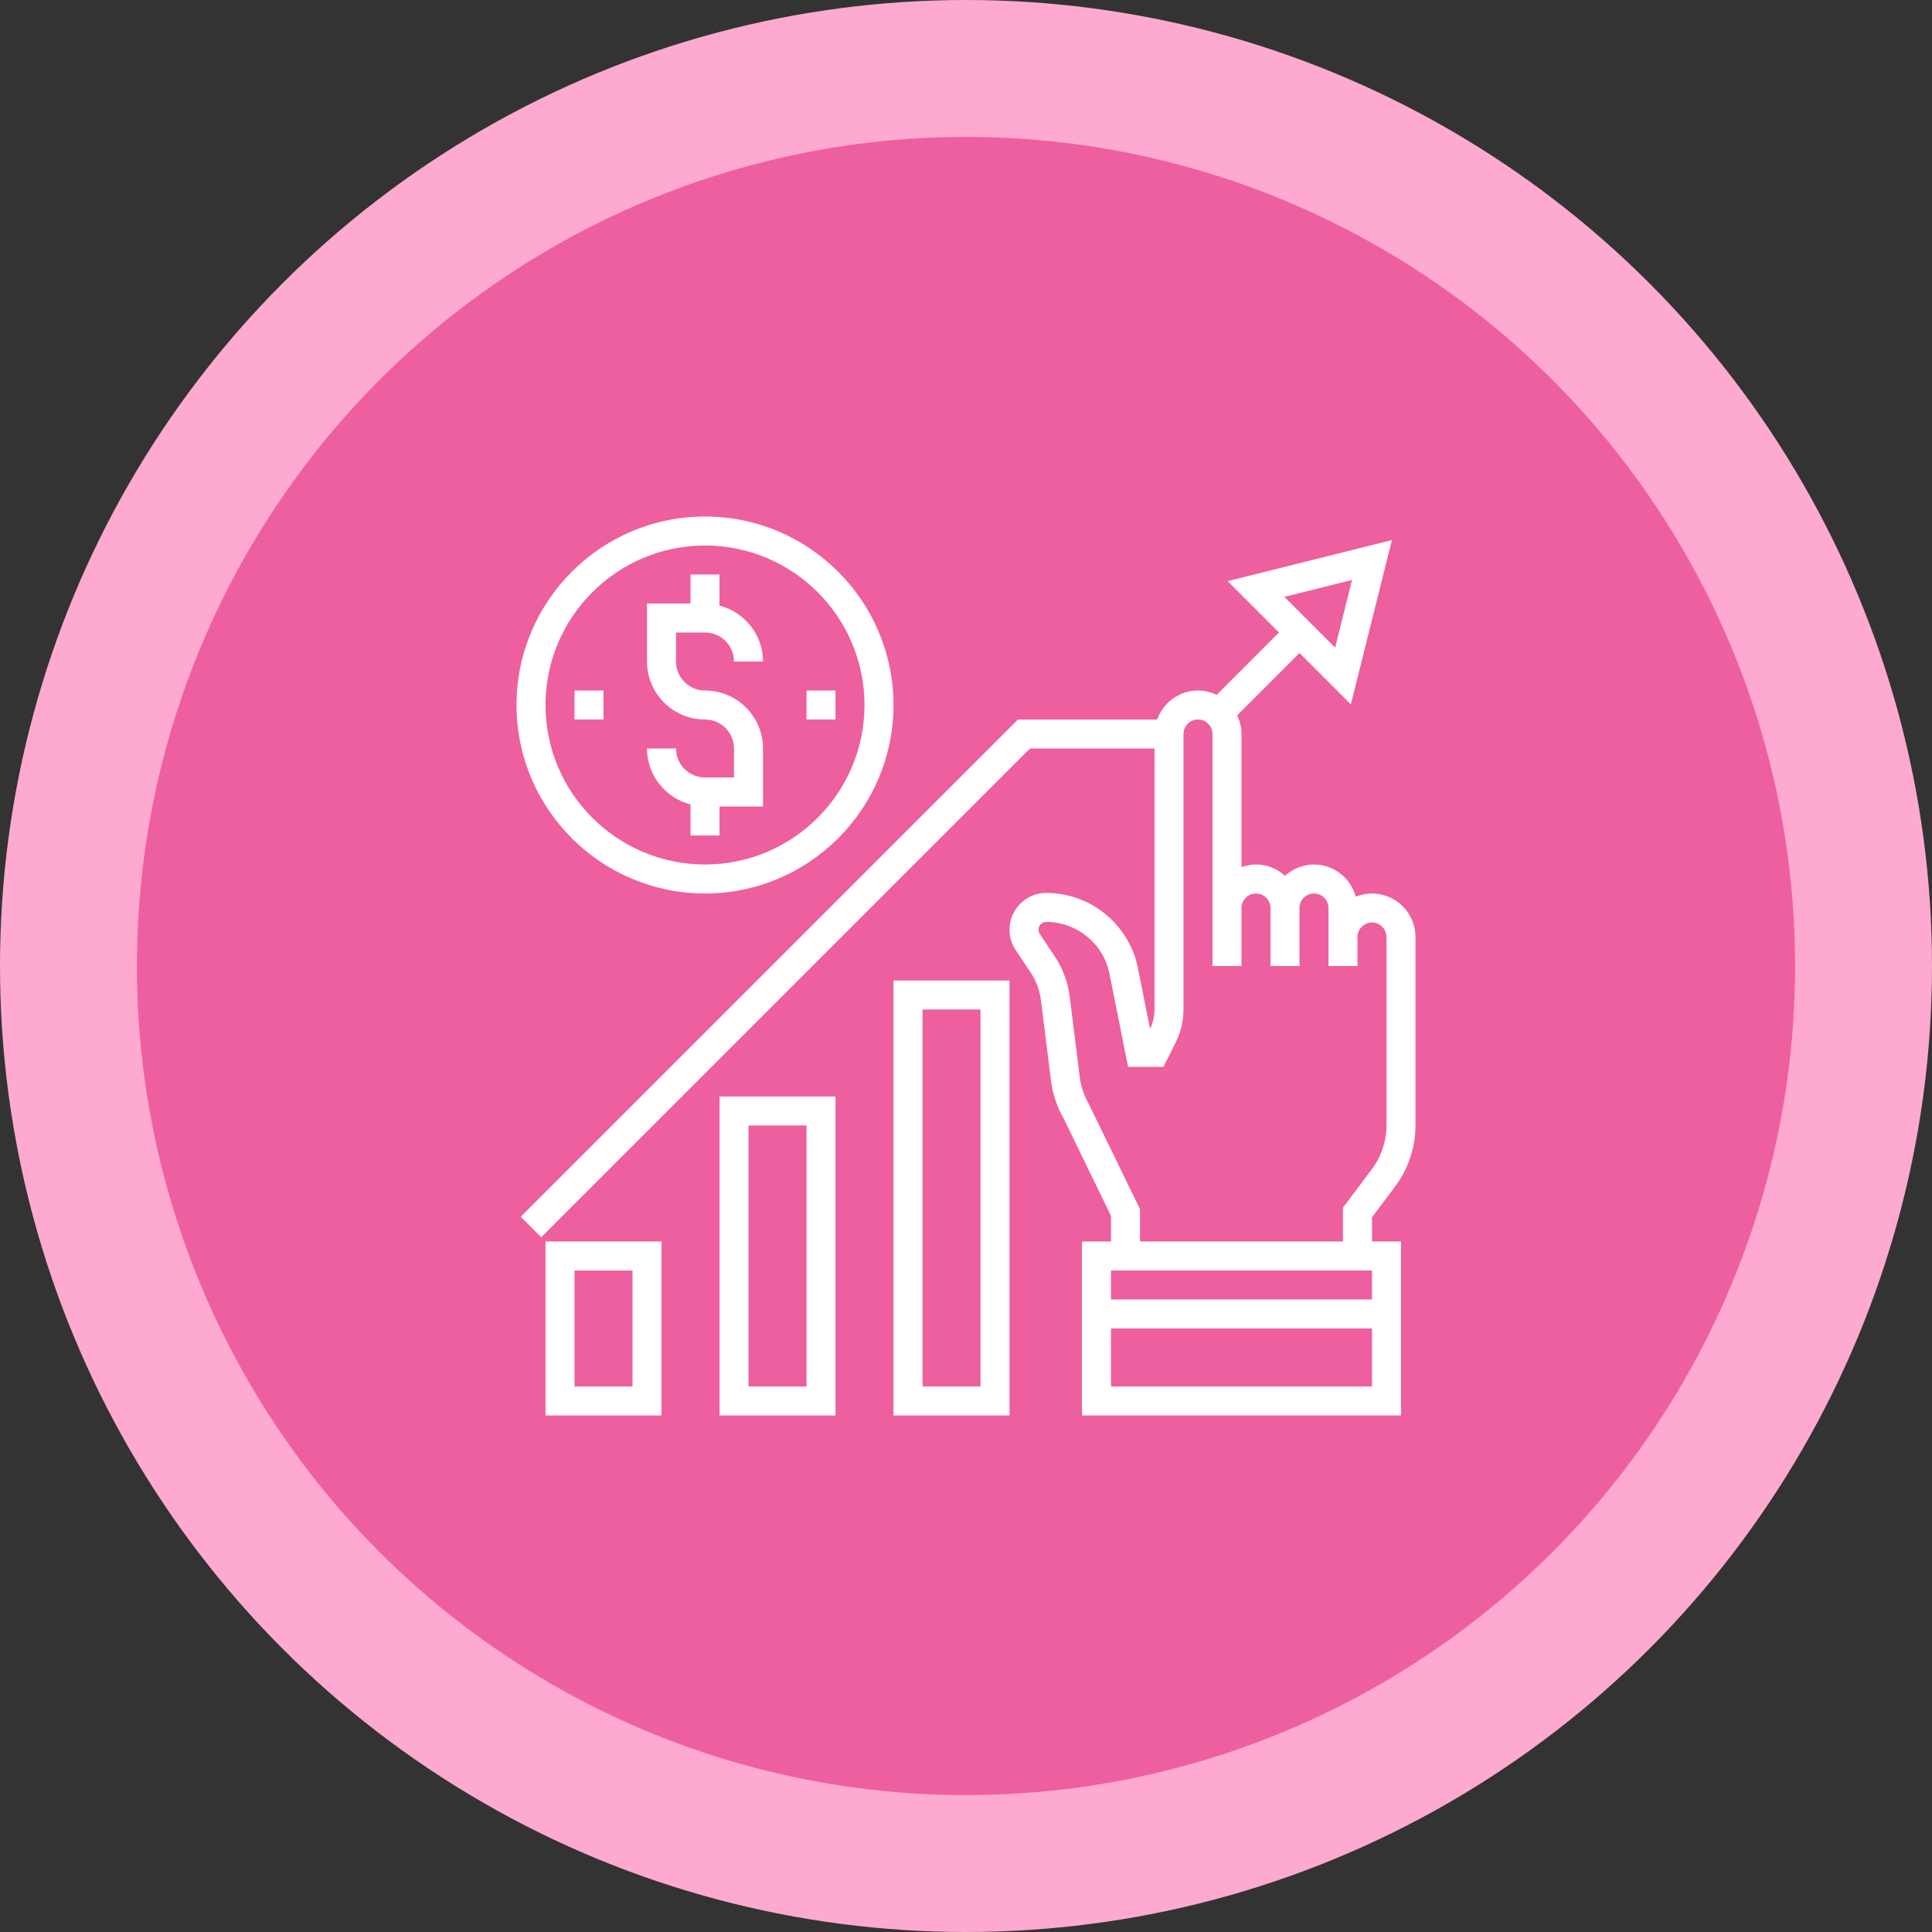
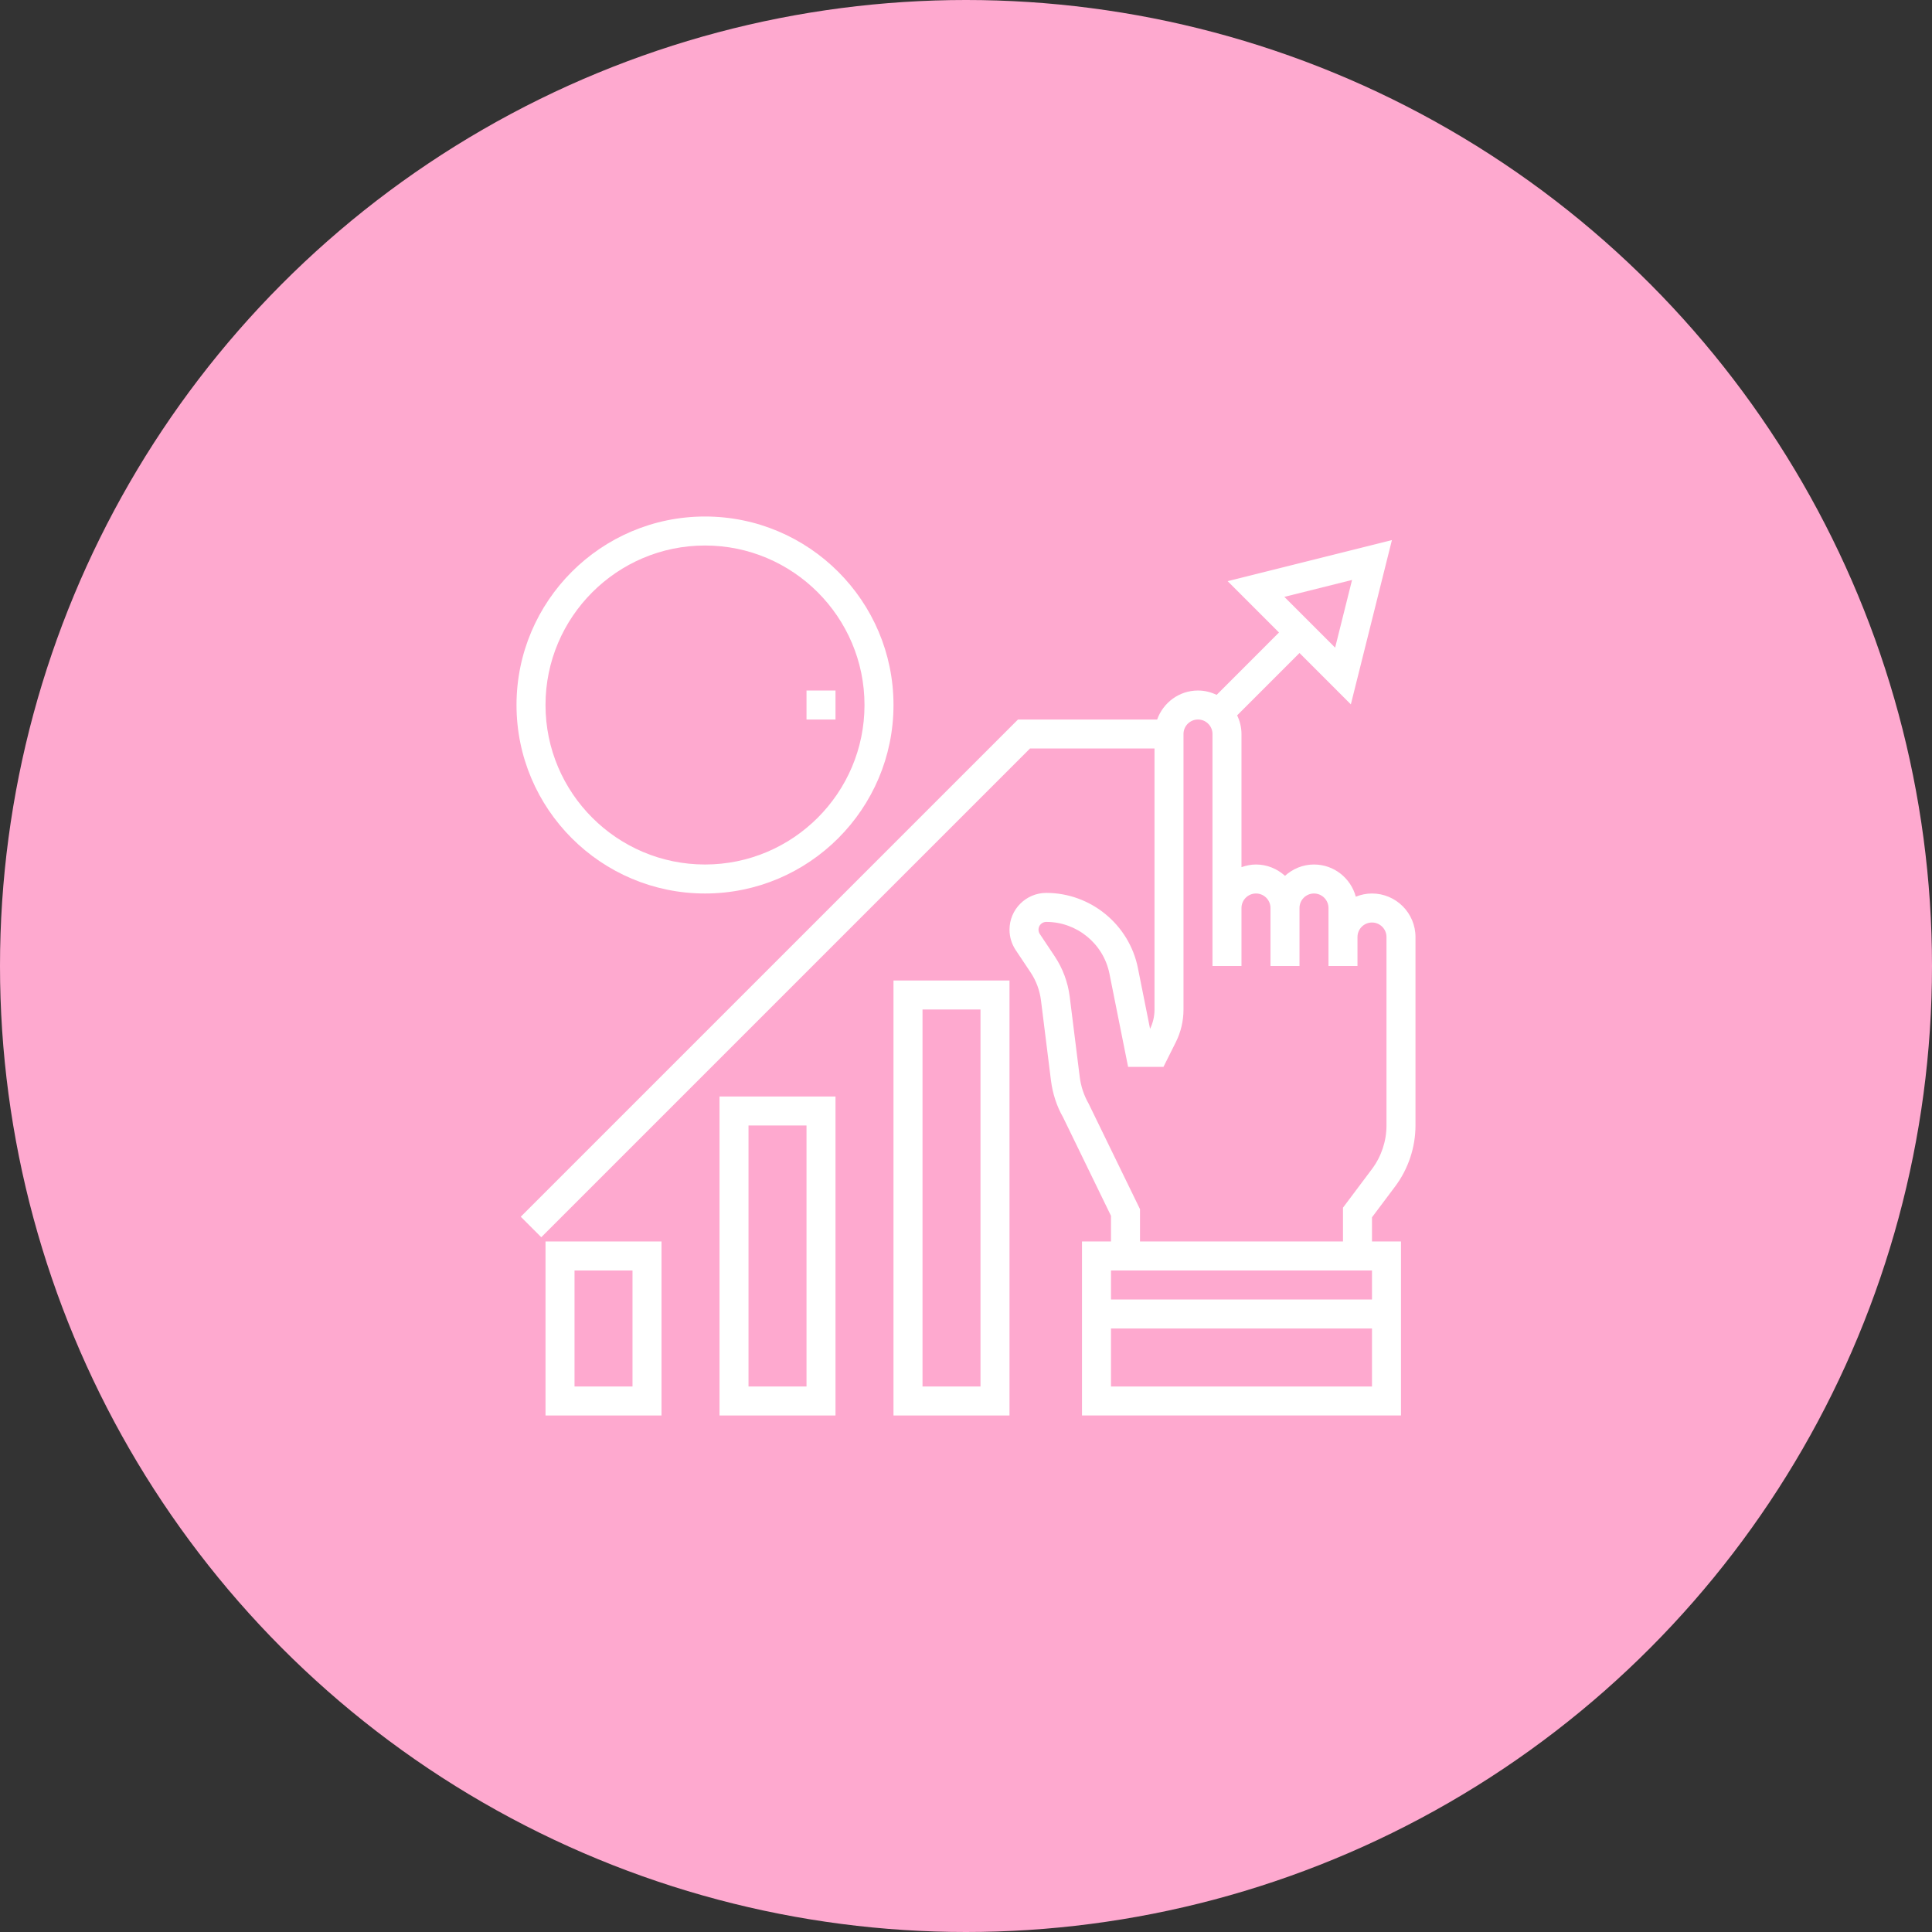
<svg xmlns="http://www.w3.org/2000/svg" width="127" height="127" viewBox="0 0 127 127" fill="none">
  <rect x="0" y="0" width="127" height="127" fill="#333333" stroke="none" />
  <circle cx="63.5" cy="63.5" r="63.5" fill="#FEA9CF" />
-   <circle cx="63.5" cy="63.5" r="54.5" fill="#EE5F9F" />
  <path d="M91.713 77.987C92.573 76.84 93.047 75.419 93.047 73.984V61.594C93.047 60.017 91.764 58.734 90.188 58.734C89.811 58.734 89.454 58.812 89.124 58.944C88.795 57.729 87.693 56.828 86.375 56.828C85.64 56.828 84.976 57.115 84.469 57.572C83.962 57.114 83.297 56.828 82.562 56.828C82.227 56.828 81.909 56.897 81.609 57.004V48.25C81.609 47.81 81.502 47.398 81.323 47.025L85.422 42.926L88.798 46.302L91.498 35.502L80.698 38.202L84.074 41.578L79.975 45.678C79.602 45.498 79.19 45.391 78.75 45.391C77.509 45.391 76.461 46.19 76.066 47.297H66.918L34.232 79.982L35.58 81.33L67.707 49.203H75.891V66.373C75.891 66.806 75.791 67.24 75.6 67.63L74.8 63.633C74.227 60.772 71.694 58.695 68.776 58.695C67.445 58.695 66.361 59.779 66.36 61.111C66.36 61.59 66.5 62.053 66.766 62.452L67.747 63.922C68.11 64.466 68.345 65.098 68.427 65.748L69.085 71.022C69.195 71.9 69.473 72.736 69.883 73.449L73.031 79.922V81.609H71.125V93.047H92.094V81.609H90.188V80.02L91.713 77.987ZM88.877 38.123L87.765 42.573L84.427 39.235L88.877 38.123ZM90.188 83.516V85.422H73.031V83.516H90.188ZM73.031 91.141V87.328H90.188V91.141H73.031ZM74.938 81.609V79.484L71.566 72.558C71.253 72.01 71.053 71.413 70.975 70.786L70.317 65.511C70.199 64.569 69.858 63.654 69.332 62.865L68.351 61.394C68.295 61.31 68.266 61.212 68.266 61.111C68.266 60.829 68.494 60.601 68.776 60.601C70.789 60.601 72.536 62.032 72.93 64.006L74.156 70.132H76.48L77.294 68.504C77.623 67.845 77.797 67.109 77.797 66.373V48.25C77.797 47.725 78.225 47.297 78.75 47.297C79.275 47.297 79.703 47.725 79.703 48.25V59.688V63.5H81.609V59.688C81.609 59.162 82.037 58.734 82.562 58.734C83.088 58.734 83.516 59.162 83.516 59.688V63.5H85.422V59.688C85.422 59.162 85.85 58.734 86.375 58.734C86.9 58.734 87.328 59.162 87.328 59.688V61.594V63.5H89.234V61.594C89.234 61.069 89.662 60.641 90.188 60.641C90.713 60.641 91.141 61.069 91.141 61.594V73.984C91.141 75.009 90.802 76.025 90.188 76.844L88.281 79.386V81.609H74.938Z" fill="white" />
  <path d="M46.344 58.734C53.176 58.734 58.734 53.176 58.734 46.344C58.734 39.512 53.176 33.953 46.344 33.953C39.512 33.953 33.953 39.512 33.953 46.344C33.953 53.176 39.512 58.734 46.344 58.734ZM46.344 35.859C52.124 35.859 56.828 40.563 56.828 46.344C56.828 52.124 52.124 56.828 46.344 56.828C40.563 56.828 35.859 52.124 35.859 46.344C35.859 40.563 40.563 35.859 46.344 35.859Z" fill="white" />
-   <path d="M46.344 51.109C45.292 51.109 44.438 50.254 44.438 49.203H42.531C42.531 50.974 43.751 52.454 45.391 52.88V54.922H47.297V53.016H50.156V49.203C50.156 47.1 48.446 45.391 46.344 45.391C45.292 45.391 44.438 44.536 44.438 43.484V41.578H46.344C47.395 41.578 48.25 42.433 48.25 43.484H50.156C50.156 41.714 48.936 40.233 47.297 39.807V37.766H45.391V39.672H42.531V43.484C42.531 45.587 44.241 47.297 46.344 47.297C47.395 47.297 48.25 48.152 48.25 49.203V51.109H46.344Z" fill="white" />
  <path d="M53.016 45.391H54.922V47.297H53.016V45.391Z" fill="white" />
-   <path d="M37.766 45.391H39.672V47.297H37.766V45.391Z" fill="white" />
  <path d="M35.859 93.047H43.484V81.609H35.859V93.047ZM37.766 83.516H41.578V91.141H37.766V83.516Z" fill="white" />
  <path d="M47.297 93.047H54.922V72.078H47.297V93.047ZM49.203 73.984H53.016V91.141H49.203V73.984Z" fill="white" />
  <path d="M58.734 93.047H66.359V64.453H58.734V93.047ZM60.641 66.359H64.453V91.141H60.641V66.359Z" fill="white" />
</svg>